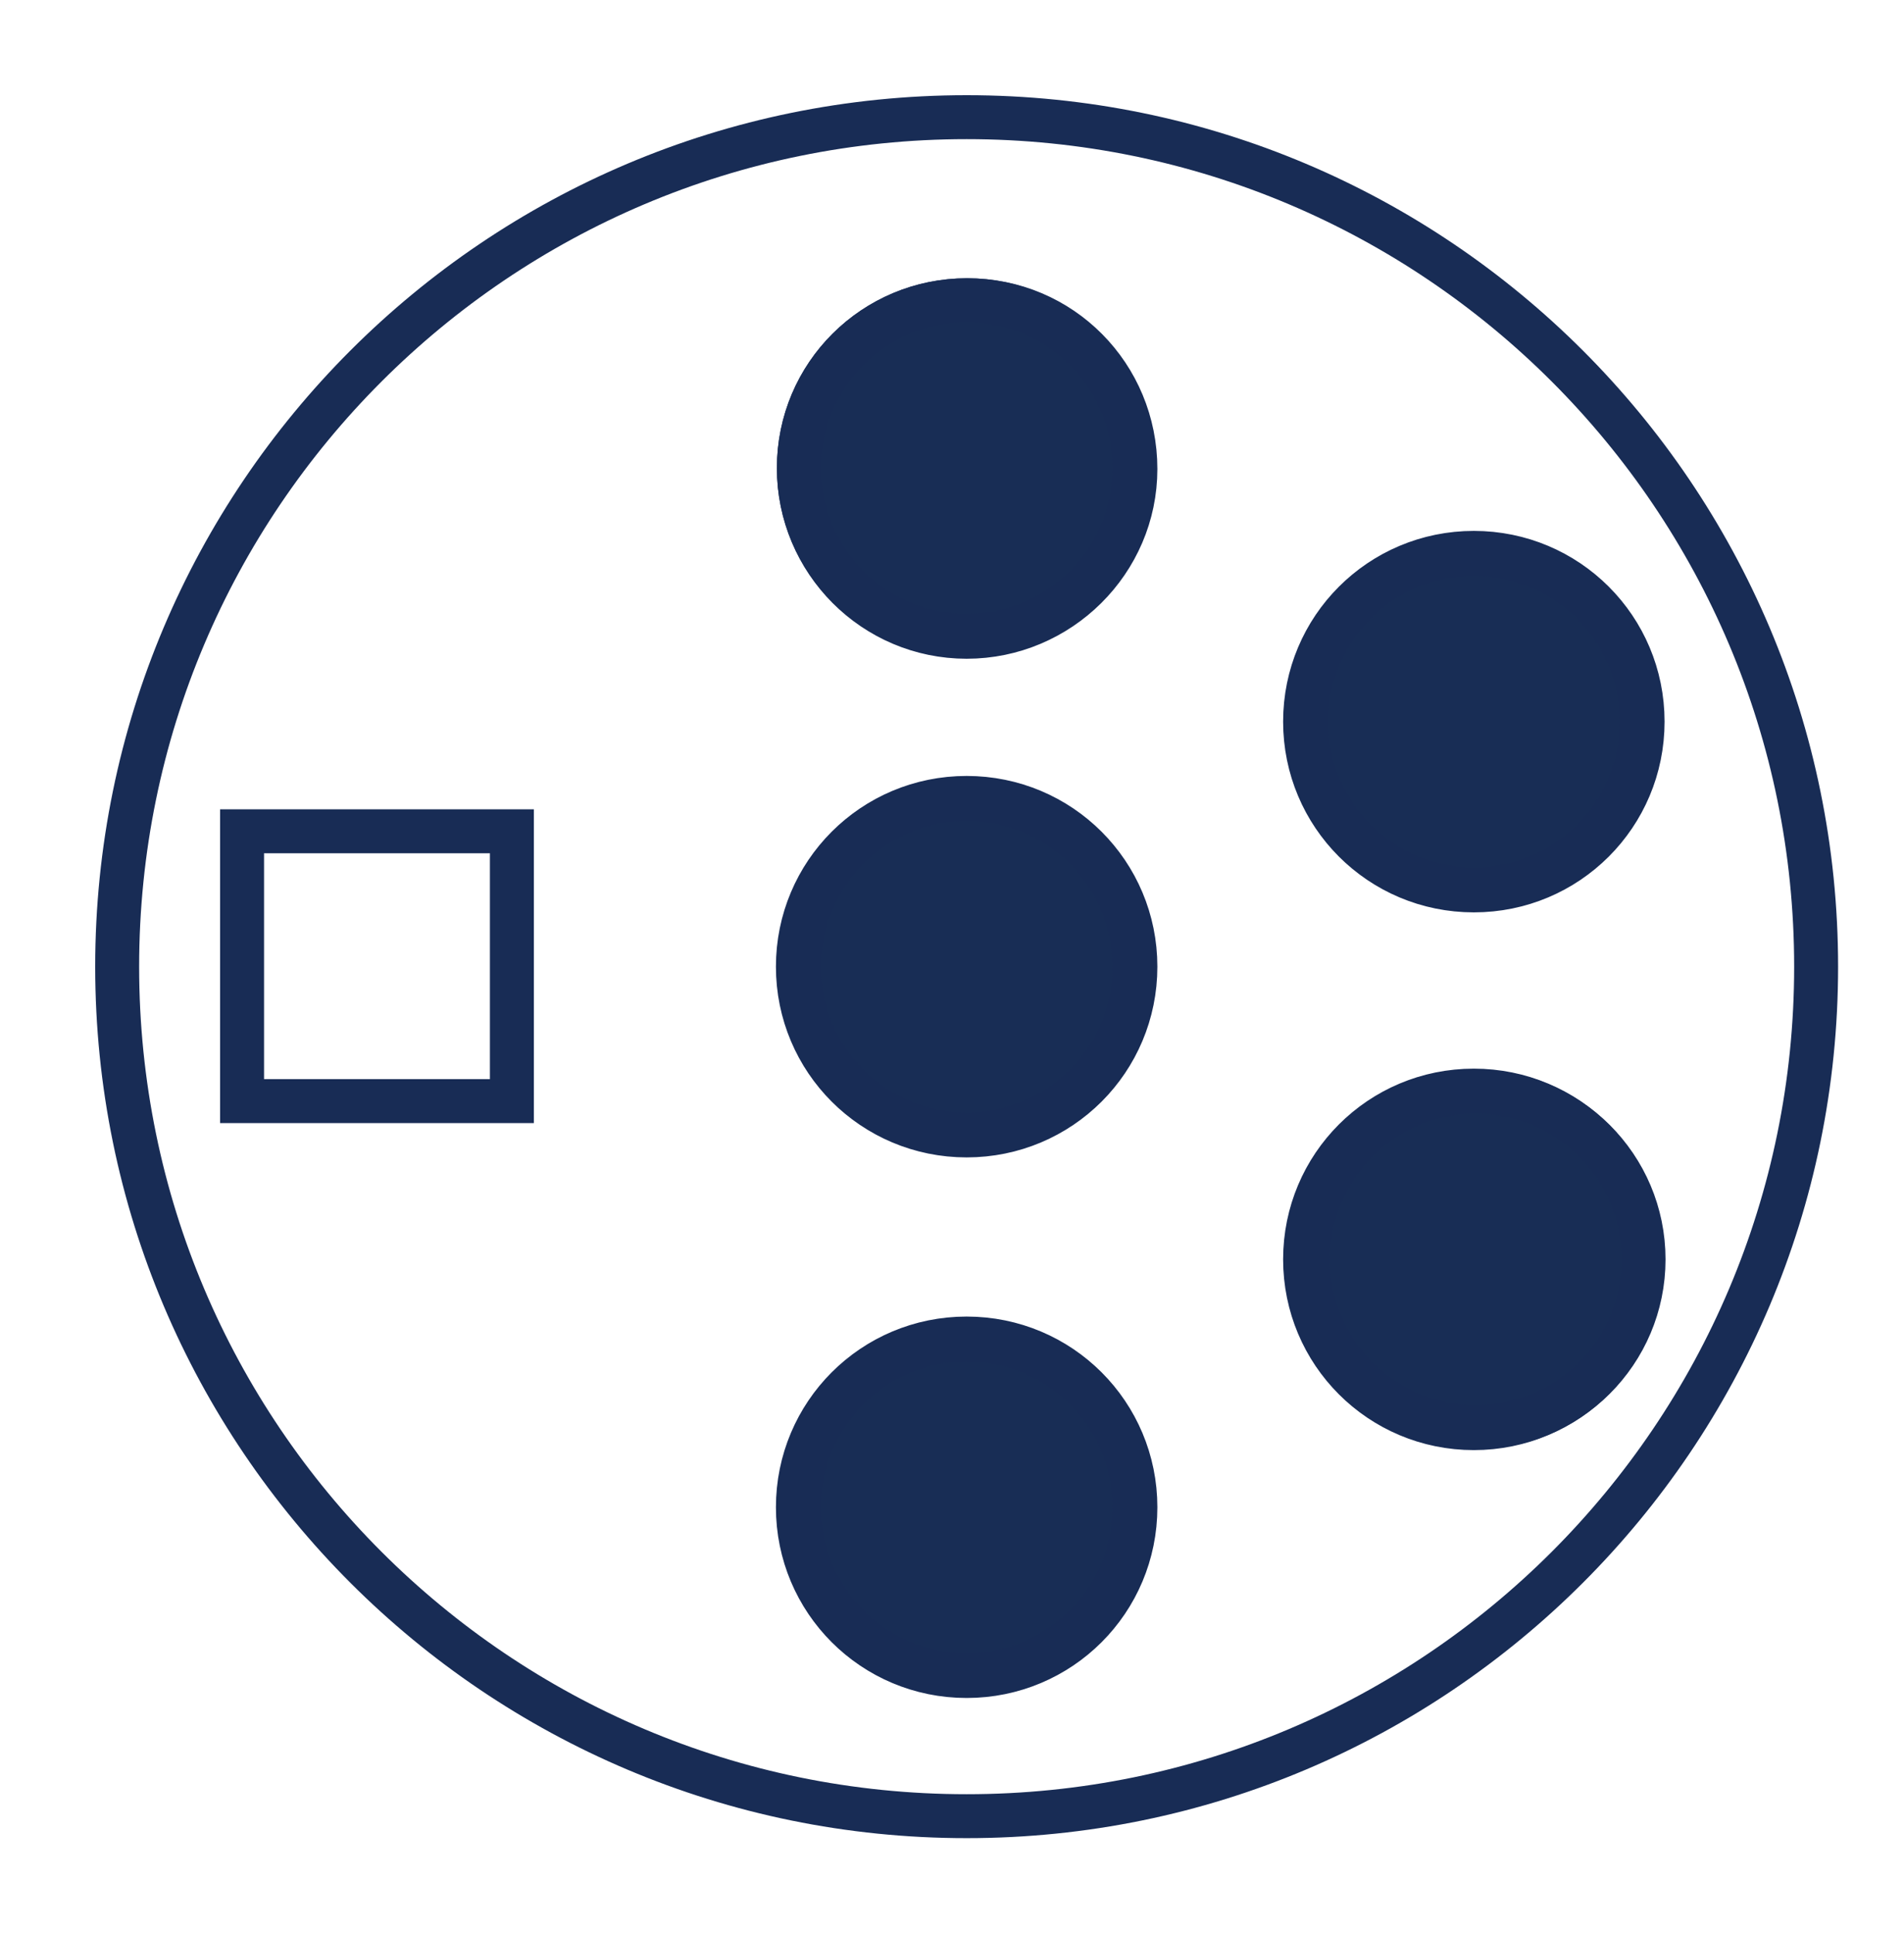
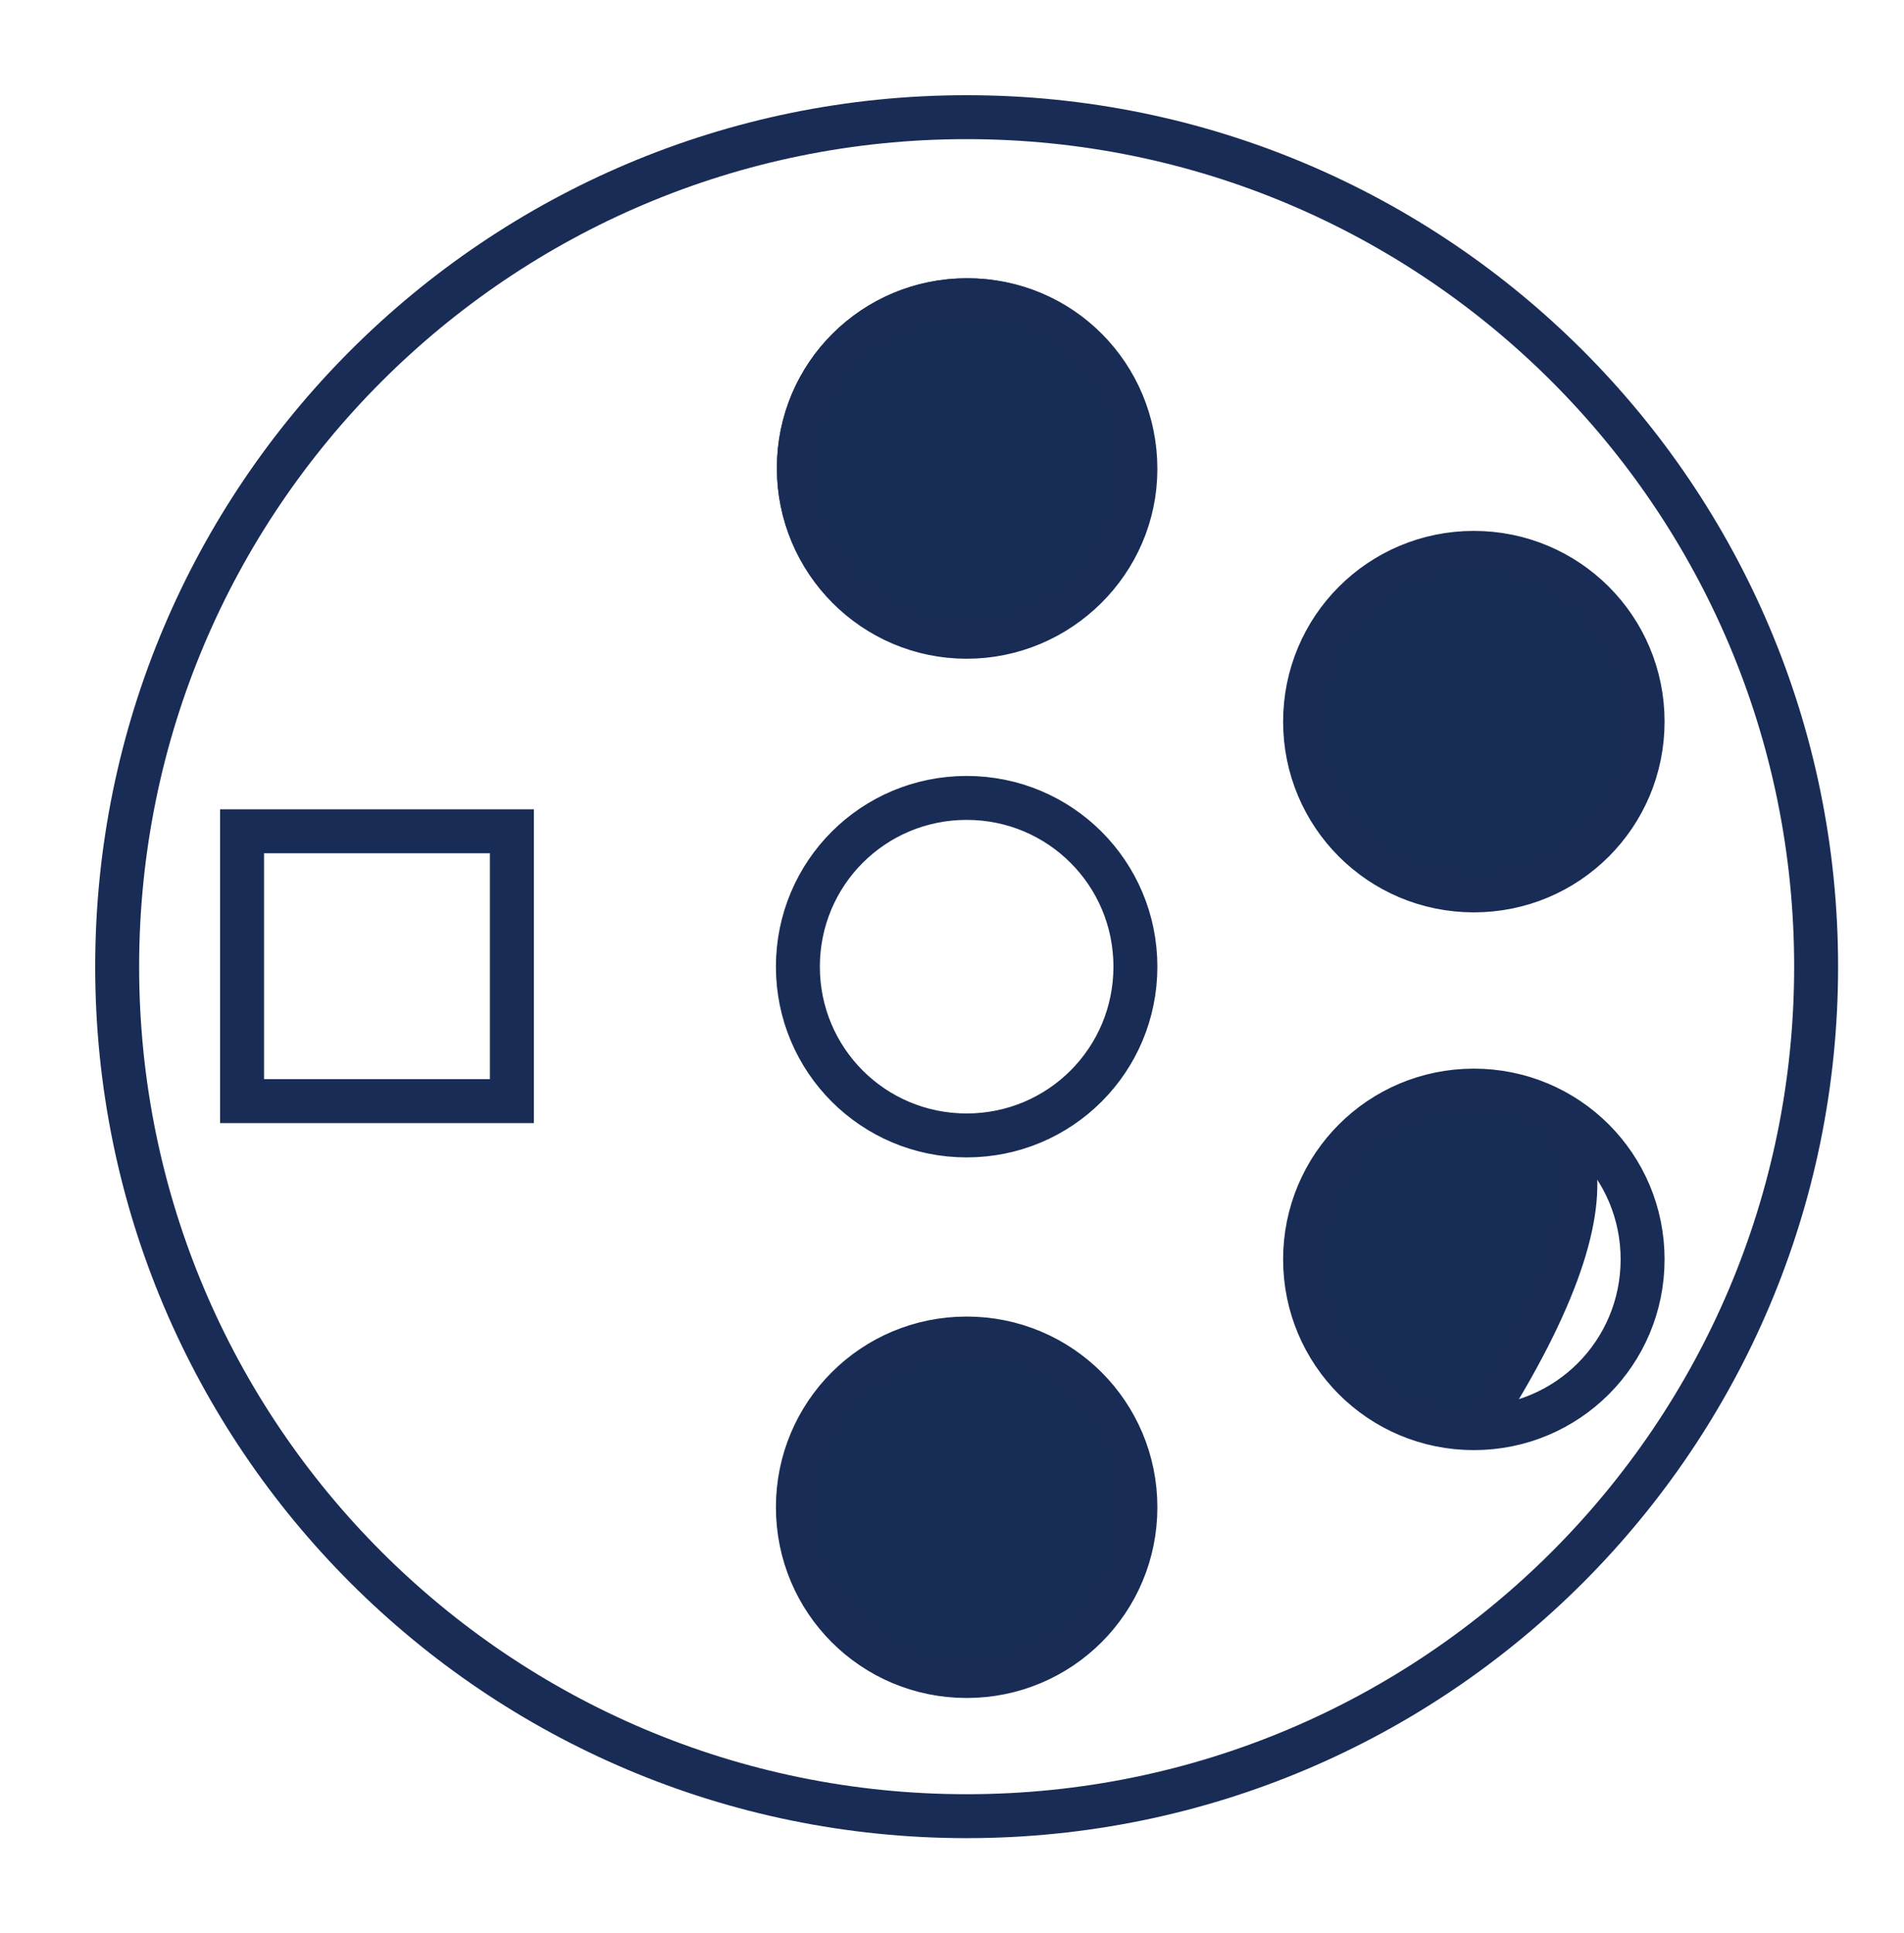
<svg xmlns="http://www.w3.org/2000/svg" width="65" height="66" viewBox="0 0 65 66" fill="none">
  <path d="M33 4C16.986 4 4 16.986 4 33C4 49.014 16.986 62 33 62C49.014 62 62 49.014 62 33C62 16.986 49.014 4 33 4ZM33 57.215C29.81 57.215 27.239 54.644 27.239 51.455C27.239 48.265 29.81 45.694 33 45.694C36.19 45.694 38.761 48.265 38.761 51.455C38.761 54.644 36.19 57.215 33 57.215ZM33 38.761C29.81 38.761 27.239 36.19 27.239 33C27.239 29.81 29.81 27.239 33 27.239C36.19 27.239 38.761 29.81 38.761 33C38.761 36.19 36.19 38.761 33 38.761ZM33 21.738C29.843 21.738 27.272 19.167 27.272 15.978C27.272 12.788 29.843 10.249 33.032 10.249C36.222 10.249 38.761 12.82 38.761 16.01C38.761 19.167 36.157 21.738 33 21.738ZM50.315 30.396C47.126 30.396 44.554 27.825 44.554 24.635C44.554 21.446 47.126 18.874 50.315 18.874C53.505 18.874 56.076 21.446 56.076 24.635C56.076 27.825 53.505 30.396 50.315 30.396ZM17.475 37.589H8.264V28.378H17.475V37.589ZM50.315 48.753C47.126 48.753 44.554 46.182 44.554 42.992C44.554 39.803 47.126 37.231 50.315 37.231C53.505 37.231 56.076 39.803 56.076 42.992C56.076 46.182 53.505 48.753 50.315 48.753Z" stroke="#182C55" stroke-width="1.5" stroke-miterlimit="10" />
  <path d="M33 21.706C36.164 21.706 38.728 19.141 38.728 15.977C38.728 12.814 36.164 10.249 33 10.249C29.836 10.249 27.272 12.814 27.272 15.977C27.272 19.141 29.836 21.706 33 21.706Z" fill="#182D55" stroke="#182C55" stroke-width="1.5" stroke-miterlimit="10" />
-   <path d="M33 38.728C36.164 38.728 38.728 36.164 38.728 33C38.728 29.836 36.164 27.272 33 27.272C29.836 27.272 27.272 29.836 27.272 33C27.272 36.164 29.836 38.728 33 38.728Z" fill="#182D55" stroke="#182C55" stroke-width="1.5" stroke-miterlimit="10" />
  <path d="M50.315 30.364C53.479 30.364 56.044 27.799 56.044 24.635C56.044 21.471 53.479 18.907 50.315 18.907C47.152 18.907 44.587 21.471 44.587 24.635C44.587 27.799 47.152 30.364 50.315 30.364Z" fill="#182D55" stroke="#182C55" stroke-width="1.5" stroke-miterlimit="10" />
-   <path d="M50.38 48.721C53.544 48.721 56.109 46.156 56.109 42.992C56.109 39.828 53.544 37.264 50.38 37.264C47.217 37.264 44.652 39.828 44.652 42.992C44.652 46.156 47.217 48.721 50.38 48.721Z" fill="#182D55" stroke="#182C55" stroke-width="1.5" stroke-miterlimit="10" />
+   <path d="M50.38 48.721C56.109 39.828 53.544 37.264 50.38 37.264C47.217 37.264 44.652 39.828 44.652 42.992C44.652 46.156 47.217 48.721 50.38 48.721Z" fill="#182D55" stroke="#182C55" stroke-width="1.5" stroke-miterlimit="10" />
  <path d="M33 57.183C36.164 57.183 38.728 54.618 38.728 51.455C38.728 48.291 36.164 45.726 33 45.726C29.836 45.726 27.272 48.291 27.272 51.455C27.272 54.618 29.836 57.183 33 57.183Z" fill="#182D55" stroke="#182C55" stroke-width="1.5" stroke-miterlimit="10" />
</svg>